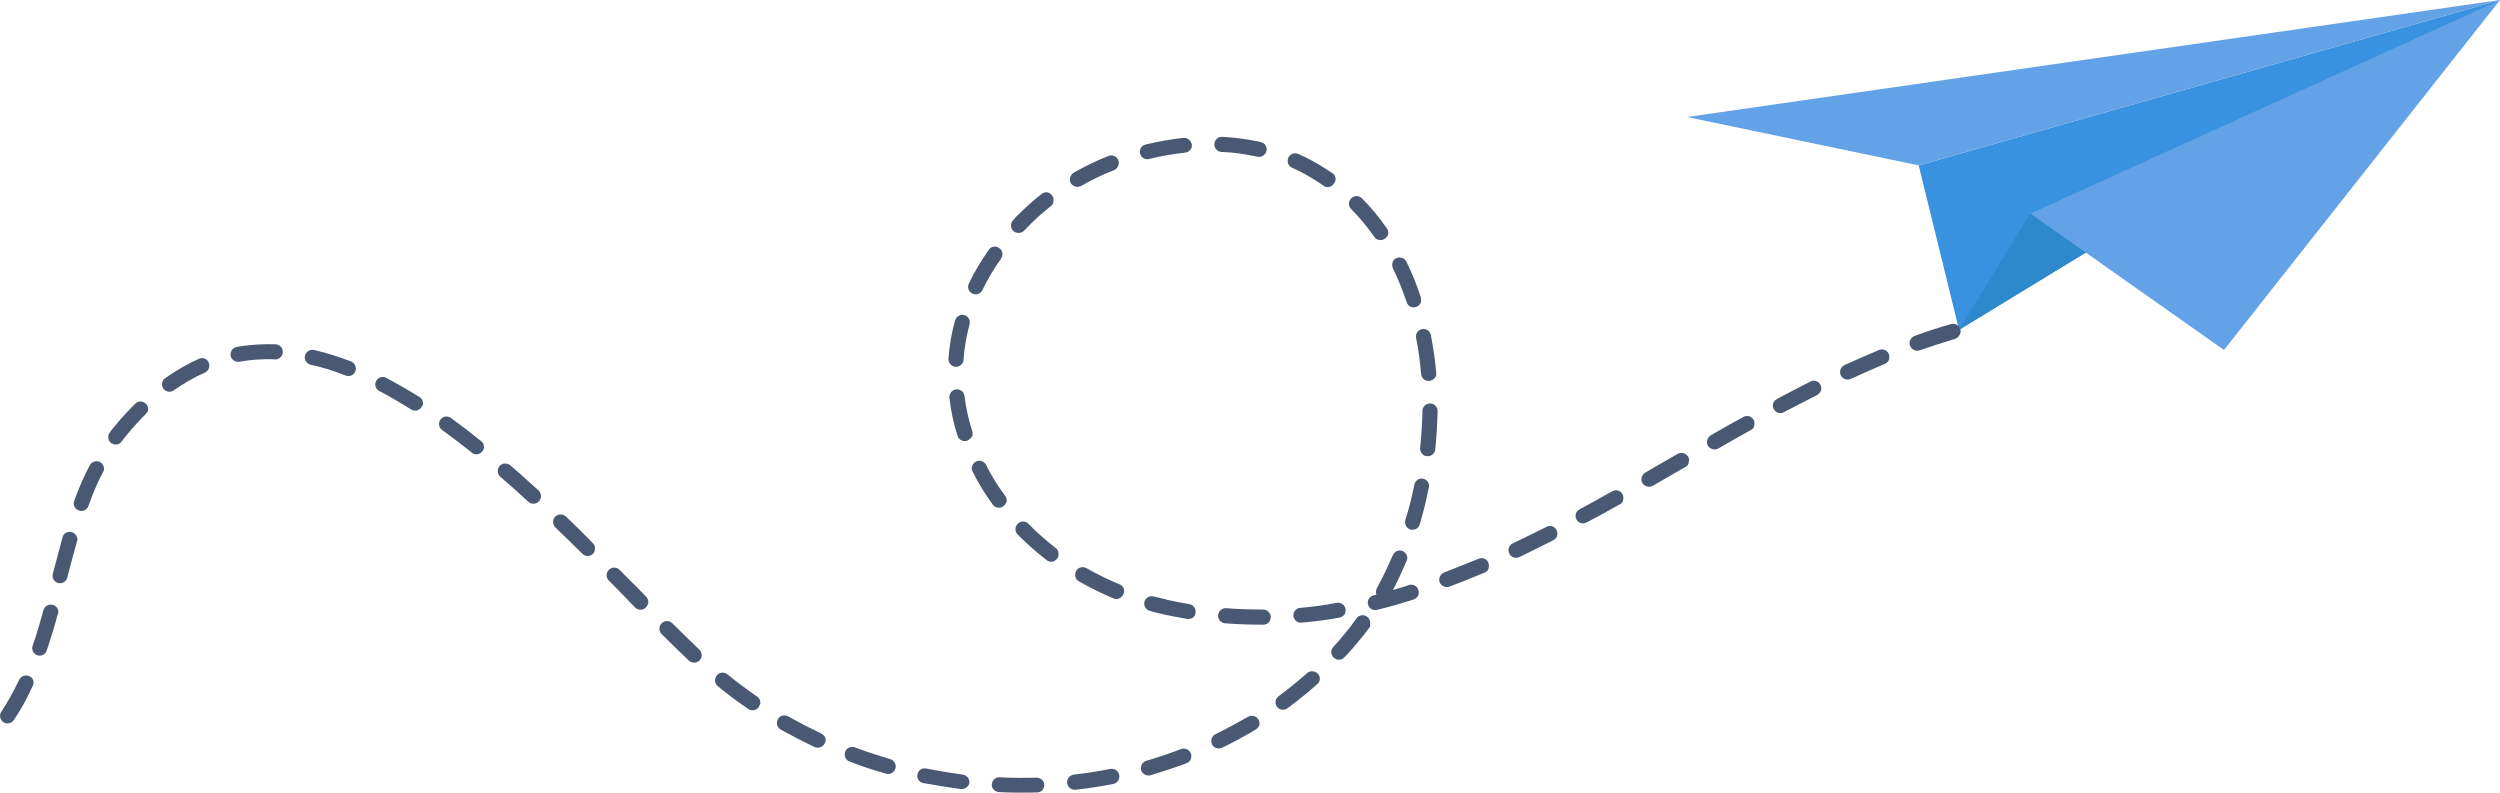
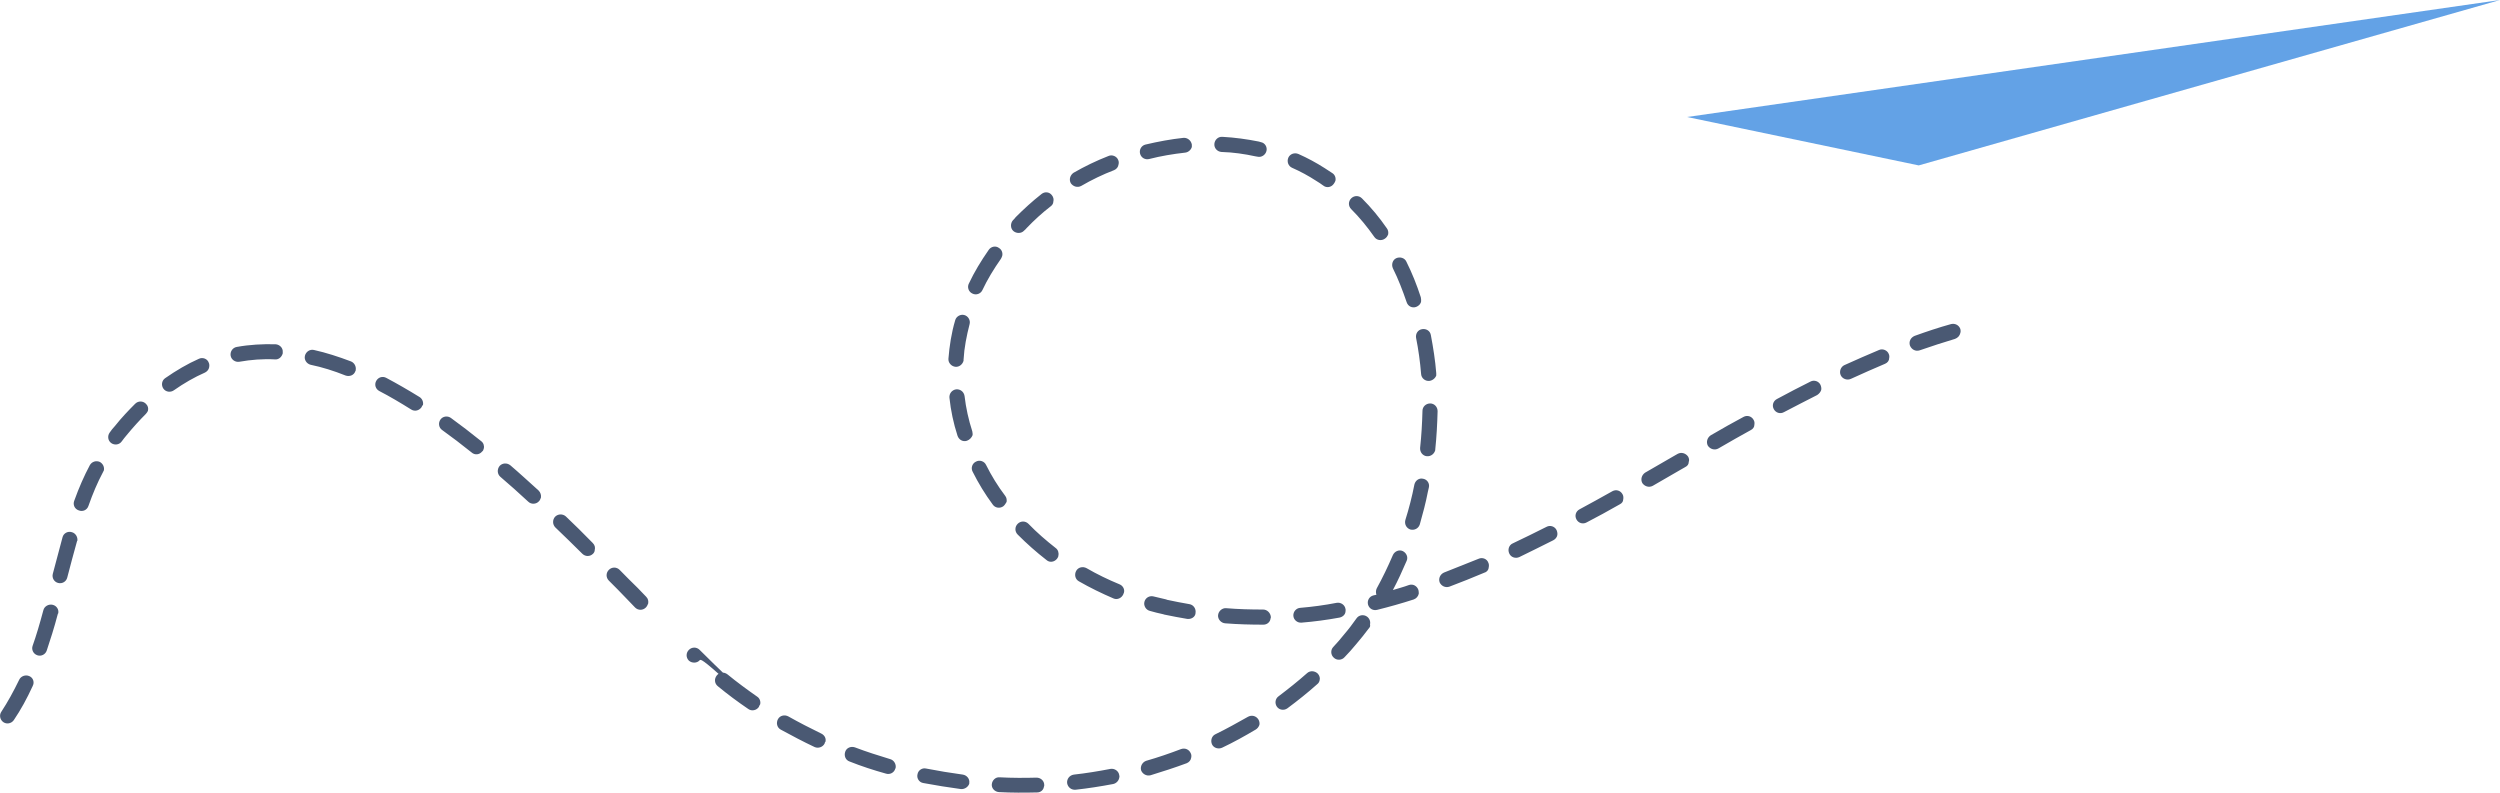
<svg xmlns="http://www.w3.org/2000/svg" version="1.1" id="Layer_7" x="0px" y="0px" viewBox="0 0 743.6 235.8" style="enable-background:new 0 0 743.6 235.8;" xml:space="preserve">
  <style type="text/css">
	.st0{fill:#3892DF;}
	.st1{fill:#63A2E6;}
	.st2{fill:#2E88CC;}
	.st3{fill:#4A5973;}
</style>
  <g>
-     <polygon id="XMLID_8421_" class="st0" points="743.6,0 582.7,98.1 570.7,49.2  " />
    <polygon id="XMLID_8420_" class="st1" points="743.6,0 501.8,34.8 570.7,49.2  " />
-     <polygon id="XMLID_8418_" class="st2" points="743.6,0 582.7,98.1 603.9,63.5  " />
-     <polygon id="XMLID_8417_" class="st1" points="743.6,0 661.5,104.1 603.9,63.5  " />
-     <path id="XMLID_2898_" class="st3" d="M581.5,100.8c-3.4,1-7,2.2-10.5,3.4c-1.2,0.4-2.4-0.2-2.9-1.4c-0.4-1.2,0.2-2.4,1.4-2.9   c3.6-1.3,7.2-2.5,10.8-3.5c1.2-0.3,2.4,0.3,2.8,1.5c0.1,0.4,0.1,0.8,0,1.1C582.9,99.9,582.3,100.5,581.5,100.8z M560.7,108.2   c-3.3,1.4-6.7,2.9-10.2,4.5c-1.1,0.5-2.5,0-3-1.1c-0.5-1.1,0-2.5,1.1-3c3.5-1.6,7-3.1,10.3-4.5c1.1-0.5,2.5,0.1,2.9,1.2   c0.2,0.4,0.2,0.9,0.1,1.3C561.9,107.3,561.4,107.9,560.7,108.2z M540.5,117.5c-3.2,1.6-6.4,3.3-9.9,5.1c-1.1,0.6-2.4,0.2-3-0.9   c-0.6-1.1-0.2-2.4,0.9-3c3.5-1.9,6.8-3.6,10-5.2c1.1-0.6,2.5-0.1,3,1c0.2,0.5,0.3,1,0.2,1.5C541.5,116.6,541.1,117.1,540.5,117.5z    M520.8,127.9c-2.9,1.6-6.1,3.4-9.7,5.5c-1.1,0.6-2.4,0.2-3.1-0.8c-0.6-1.1-0.2-2.4,0.8-3.1c3.6-2.1,6.8-3.9,9.8-5.5   c1.1-0.6,2.4-0.2,3,0.9c0.3,0.5,0.3,1,0.2,1.6C521.8,127,521.4,127.6,520.8,127.9z M501.3,138.9l-1.4,0.8c-2.8,1.6-5.5,3.2-8.3,4.8   c-1.1,0.6-2.4,0.2-3.1-0.8c-0.6-1.1-0.2-2.4,0.8-3.1c2.8-1.6,5.5-3.2,8.3-4.8l1.4-0.8c1.1-0.6,2.4-0.2,3.1,0.8   c0.3,0.5,0.4,1.1,0.2,1.6C502.3,138.1,501.9,138.6,501.3,138.9z M481.8,150c-3.5,2-6.8,3.8-9.9,5.4c-1.1,0.6-2.4,0.2-3-0.9   c-0.6-1.1-0.2-2.4,0.9-3c3.1-1.7,6.3-3.4,9.8-5.4c1.1-0.6,2.4-0.2,3,0.9c0.3,0.5,0.3,1.1,0.2,1.6   C482.8,149.2,482.4,149.7,481.8,150z M462,160.7c-3.5,1.8-6.9,3.4-10.1,5c-1.1,0.5-2.5,0.1-3-1.1c-0.5-1.1-0.1-2.5,1.1-3   c3.2-1.5,6.6-3.2,10-4.9c1.1-0.6,2.5-0.1,3,1c0.2,0.5,0.3,1,0.2,1.5C463.1,159.8,462.6,160.4,462,160.7z M441.6,170.3   c-3.5,1.5-7.1,2.9-10.5,4.2c-1.2,0.4-2.4-0.2-2.9-1.3c-0.4-1.2,0.2-2.4,1.3-2.9c3.3-1.3,6.8-2.7,10.3-4.1c1.1-0.5,2.5,0,2.9,1.2   c0.2,0.4,0.2,0.9,0.1,1.4C442.8,169.4,442.3,170.1,441.6,170.3z M420.5,178.3c-3.7,1.2-7.3,2.2-10.9,3.1c-1.2,0.3-2.4-0.4-2.7-1.6   c-0.3-1.2,0.4-2.4,1.6-2.7c0.3-0.1,0.6-0.1,0.9-0.2c-0.2-0.6-0.2-1.3,0.1-1.9c1.7-3.1,3.3-6.4,4.8-9.9c0.5-1.1,1.8-1.7,2.9-1.2   c1.1,0.5,1.7,1.8,1.2,2.9c-1.3,3-2.6,5.9-4.1,8.7c1.6-0.5,3.2-0.9,4.8-1.5c1.2-0.4,2.4,0.3,2.8,1.5c0.1,0.4,0.1,0.8,0.1,1.1   C421.8,177.4,421.3,178,420.5,178.3z M422.3,156c-0.4,1.2-1.6,1.8-2.8,1.5c-1.2-0.4-1.8-1.6-1.5-2.8c1.1-3.5,2-7,2.7-10.6   c0,0,0,0,0,0c0.3-1.2,1.4-2,2.6-1.7c1.2,0.2,2,1.4,1.7,2.6c-0.1,0.4-0.2,0.9-0.3,1.3C424.1,149.5,423.2,152.8,422.3,156z    M424.4,135.7c-1.2-0.1-2.1-1.2-2-2.5c0.4-3.7,0.6-7.3,0.7-11c0-1.2,1-2.2,2.3-2.2c1.2,0,2.2,1,2.2,2.3c-0.1,3.8-0.3,7.6-0.7,11.4   c0,0.1,0,0.2,0,0.2C426.6,135,425.6,135.8,424.4,135.7z M425.1,113.3c-1.2,0.1-2.3-0.8-2.4-2c-0.3-3.7-0.8-7.3-1.5-10.8   c-0.2-1.2,0.5-2.4,1.8-2.6c1.2-0.2,2.4,0.5,2.6,1.8c0.7,3.7,1.3,7.5,1.6,11.3c0,0.2,0,0.5,0,0.7   C426.9,112.5,426.1,113.2,425.1,113.3z M407.3,186.7c-1.3,1.7-2.6,3.4-4,5c-1.1,1.3-2.2,2.6-3.4,3.8c-0.8,0.9-2.3,1-3.2,0.1   c-0.9-0.8-1-2.3-0.1-3.2c1.1-1.2,2.2-2.4,3.2-3.7c1.3-1.5,2.5-3.1,3.7-4.8c0.7-1,2.1-1.2,3.1-0.5c0.7,0.5,1.1,1.4,0.9,2.3   C407.6,186.2,407.5,186.5,407.3,186.7z M421.2,91.3c-1.2,0.4-2.4-0.2-2.8-1.4c-1.2-3.5-2.5-6.9-4.1-10.1c-0.5-1.1-0.1-2.5,1-3   c1.1-0.5,2.5-0.1,3,1c1.7,3.4,3.1,6.9,4.3,10.6c0.1,0.4,0.1,0.8,0.1,1.2C422.6,90.4,422,91,421.2,91.3z M398.4,183.7   c-3.8,0.7-7.6,1.2-11.3,1.5c-1.2,0.1-2.3-0.8-2.4-2c-0.1-1.2,0.8-2.3,2-2.4c3.6-0.3,7.3-0.8,10.9-1.5c1.2-0.2,2.4,0.6,2.6,1.8   c0.1,0.3,0,0.6,0,0.9C400.1,182.8,399.4,183.5,398.4,183.7z M391.8,203.5c-2.8,2.5-5.8,4.9-8.9,7.2c-1,0.7-2.4,0.5-3.1-0.5   c-0.7-1-0.5-2.4,0.5-3.1c2.9-2.2,5.8-4.5,8.5-6.9c0.9-0.8,2.3-0.7,3.2,0.2c0.5,0.6,0.7,1.3,0.5,2   C392.4,202.8,392.2,203.2,391.8,203.5z M411.9,71c-1,0.7-2.4,0.5-3.1-0.5c-2.1-3-4.4-5.8-6.9-8.3c-0.9-0.9-0.9-2.3,0-3.2   c0.9-0.9,2.3-0.9,3.2,0c2.7,2.7,5.2,5.7,7.4,8.9c0.4,0.5,0.5,1.2,0.4,1.8C412.7,70.2,412.4,70.7,411.9,71z M373.5,217   c-3.2,1.9-6.6,3.8-10,5.4c-1.1,0.5-2.5,0.1-3-1c-0.5-1.1-0.1-2.5,1-3c3.3-1.6,6.5-3.4,9.7-5.2c1.1-0.6,2.4-0.3,3.1,0.8   c0.3,0.5,0.4,1.1,0.3,1.6C374.4,216.2,374,216.7,373.5,217z M375.8,185.8c-3.8,0-7.6-0.1-11.4-0.4c-1.2-0.1-2.2-1.2-2.1-2.4   c0.1-1.2,1.2-2.2,2.4-2.1c3.6,0.3,7.3,0.4,11,0.4c1.2,0,2.2,1,2.3,2.2c0,0.2,0,0.3-0.1,0.5C377.8,185,376.9,185.8,375.8,185.8z    M396.7,54.7c-0.7,1-2.1,1.3-3.1,0.5c-0.7-0.5-1.4-1-2.1-1.4c-2.3-1.5-4.7-2.8-7.2-3.9c-1.1-0.5-1.6-1.8-1.1-3   c0.5-1.1,1.8-1.6,3-1.1c2.7,1.2,5.3,2.6,7.8,4.2c0.8,0.5,1.5,1,2.3,1.5c0.8,0.5,1.1,1.5,0.9,2.3C397,54.2,396.9,54.5,396.7,54.7z    M353,227c-3.5,1.3-7.2,2.5-10.8,3.6c-1.2,0.3-2.4-0.4-2.8-1.5c-0.3-1.2,0.4-2.4,1.5-2.8c3.5-1,7-2.2,10.4-3.5   c1.2-0.4,2.4,0.1,2.9,1.3c0.2,0.4,0.2,0.9,0.1,1.3C354.2,226.1,353.7,226.7,353,227z M353.2,184.1c-2.3-0.4-4.6-0.8-6.9-1.3   l-0.3-0.1c-1.3-0.3-2.7-0.6-4-1c-1.2-0.3-1.9-1.6-1.6-2.7c0.3-1.2,1.5-1.9,2.7-1.6c1.2,0.3,2.5,0.6,3.8,0.9l0.2,0.1   c2.2,0.5,4.5,0.9,6.7,1.3c1.2,0.2,2,1.4,1.8,2.6c0,0,0,0.1,0,0.1C355.5,183.5,354.4,184.2,353.2,184.1z M376.7,44.9   c-0.3,1.2-1.5,2-2.7,1.7c-0.2,0-0.4-0.1-0.6-0.1c-3.2-0.7-6.6-1.2-10.1-1.3c-1.2-0.1-2.2-1.1-2.1-2.4c0.1-1.2,1.1-2.2,2.4-2.1   c3.7,0.2,7.3,0.7,10.8,1.4c0.2,0.1,0.5,0.1,0.7,0.2C376.2,42.5,377,43.7,376.7,44.9C376.7,44.9,376.7,44.9,376.7,44.9z    M331.1,233.2c-3.7,0.7-7.5,1.3-11.2,1.7c-1.2,0.1-2.3-0.7-2.5-2c-0.1-1.2,0.7-2.3,2-2.5c3.6-0.4,7.3-1,10.9-1.7   c1.2-0.2,2.4,0.6,2.6,1.8c0.1,0.3,0.1,0.6,0,0.9C332.7,232.3,332,233,331.1,233.2z M334.1,176.8c-0.5,1.1-1.8,1.7-2.9,1.2   c-3.5-1.5-7-3.2-10.3-5.1c-1.1-0.6-1.4-2-0.8-3.1c0.6-1.1,2-1.4,3.1-0.8c3.1,1.8,6.4,3.4,9.8,4.8c1,0.4,1.6,1.5,1.3,2.5   C334.2,176.6,334.1,176.7,334.1,176.8z M352.5,45.4c-3.6,0.4-7.2,1-10.7,1.9c-1.2,0.3-2.4-0.4-2.7-1.6c-0.3-1.2,0.4-2.4,1.6-2.7   c3.8-0.9,7.6-1.6,11.3-2c1.2-0.1,2.3,0.8,2.5,2c0,0.2,0,0.5,0,0.7C354.3,44.5,353.5,45.3,352.5,45.4z M308.5,235.7   c-3.8,0.1-7.6,0.1-11.4-0.1c-1.2-0.1-2.2-1.1-2.1-2.3c0.1-1.2,1.1-2.2,2.3-2.1c3.7,0.2,7.4,0.2,11,0.1c1.2,0,2.3,0.9,2.3,2.2   c0,0.2,0,0.4-0.1,0.5C310.4,234.9,309.6,235.7,308.5,235.7z M314.4,166.2c-0.8,1-2.2,1.2-3.1,0.4c-3.1-2.4-5.9-4.9-8.6-7.6   c-0.9-0.9-0.9-2.3,0-3.2c0.9-0.9,2.3-0.9,3.2,0c2.5,2.6,5.3,5,8.1,7.2c0.7,0.5,1,1.4,0.8,2.3C314.8,165.6,314.6,165.9,314.4,166.2z    M331.4,50.6c-3.4,1.3-6.7,2.9-9.8,4.7c-1.1,0.6-2.4,0.2-3.1-0.8c-0.6-1.1-0.2-2.4,0.8-3.1c3.3-1.9,6.8-3.6,10.4-5   c1.1-0.5,2.5,0.1,2.9,1.2c0.2,0.4,0.2,0.9,0.1,1.3C332.6,49.7,332.1,50.3,331.4,50.6z M285.8,234.7c-3.7-0.5-7.5-1.1-11.2-1.8   c-1.2-0.2-2-1.4-1.7-2.6c0.2-1.2,1.4-2,2.6-1.7c3.6,0.7,7.2,1.3,10.9,1.8c1.2,0.2,2.1,1.3,1.9,2.5c0,0.1,0,0.1,0,0.2   C288,234,287,234.8,285.8,234.7z M298.4,150.6c-1,0.7-2.4,0.5-3.1-0.5c-2.3-3.1-4.3-6.4-6-9.8c-0.6-1.1-0.1-2.5,1-3   c1.1-0.6,2.5-0.1,3,1c1.6,3.2,3.5,6.3,5.7,9.2c0.4,0.5,0.5,1.2,0.4,1.8C299.1,149.8,298.8,150.3,298.4,150.6z M312.6,61.3   c-2.6,2-5,4.2-7.2,6.5c-0.3,0.3-0.5,0.6-0.8,0.8c-0.8,0.9-2.3,0.9-3.2,0.1c-0.9-0.8-0.9-2.3-0.1-3.2c0.3-0.3,0.6-0.6,0.8-0.9   c2.4-2.4,4.9-4.7,7.7-6.9c1-0.8,2.4-0.6,3.1,0.4c0.4,0.5,0.6,1.2,0.4,1.9C313.3,60.5,313,61,312.6,61.3z M287.6,131.1   c-1.2,0.4-2.4-0.3-2.8-1.5c-1.2-3.7-2-7.5-2.4-11.3c-0.1-1.2,0.7-2.3,2-2.5c1.2-0.1,2.3,0.7,2.5,2c0.4,3.5,1.2,7.1,2.3,10.5   c0.1,0.4,0.1,0.8,0.1,1.1C289,130.2,288.4,130.8,287.6,131.1z M266.3,228.6c-0.3,1.2-1.6,1.9-2.8,1.5c-3.6-1-7.3-2.2-10.8-3.6   c-1.2-0.4-1.7-1.7-1.3-2.9c0.4-1.2,1.7-1.7,2.9-1.3c3.4,1.3,6.9,2.4,10.5,3.5c1.1,0.3,1.8,1.5,1.6,2.6   C266.4,228.5,266.4,228.5,266.3,228.6z M297.7,77c-2.1,3-4,6.1-5.5,9.3c-0.5,1.1-1.9,1.6-3,1c-1.1-0.5-1.6-1.9-1-3   c1.6-3.4,3.6-6.7,5.9-10c0.7-1,2.1-1.3,3.1-0.5c0.8,0.5,1.1,1.5,0.9,2.3C298,76.5,297.8,76.8,297.7,77z M284.2,109.1   c-1.2-0.1-2.2-1.2-2.1-2.4c0.3-3.8,0.9-7.7,2-11.4c0.3-1.2,1.6-1.9,2.7-1.6c1.2,0.3,1.9,1.6,1.6,2.7c-0.9,3.5-1.6,7-1.8,10.6   c0,0.1,0,0.2,0,0.3C286.3,108.4,285.3,109.2,284.2,109.1z M245.3,221.1c-0.5,1.1-1.9,1.6-3,1.1c-3.4-1.6-6.8-3.4-10.1-5.2   c-1.1-0.6-1.4-2-0.8-3.1c0.6-1.1,2-1.4,3.1-0.8c3.2,1.8,6.5,3.5,9.8,5.1c1,0.5,1.5,1.5,1.2,2.5   C245.4,220.7,245.3,220.9,245.3,221.1z M225.7,210.3c-0.7,1-2.1,1.3-3.1,0.6c-3.1-2.1-6.2-4.4-9.1-6.8c-1-0.8-1.1-2.2-0.3-3.2   c0.8-1,2.2-1.1,3.2-0.3c2.8,2.3,5.8,4.5,8.8,6.6c0.8,0.5,1.1,1.5,0.9,2.3C225.9,209.8,225.8,210,225.7,210.3z M208.1,196.4   c-0.8,0.9-2.3,0.9-3.2,0.1c-2.3-2.2-5-4.8-8.1-7.9c-0.9-0.9-0.9-2.3,0-3.2c0.9-0.9,2.3-0.9,3.2,0c3.1,3.1,5.7,5.6,8,7.8   c0.6,0.6,0.8,1.4,0.7,2.1C208.6,195.7,208.4,196.1,208.1,196.4z M192.1,180.7c-0.9,0.9-2.3,0.9-3.2,0l-2.5-2.6   c-1.7-1.8-3.5-3.6-5.3-5.4c-0.9-0.9-0.9-2.3,0-3.2c0.9-0.9,2.3-0.9,3.2,0c1.8,1.8,3.6,3.7,5.4,5.4l2.5,2.6c0.6,0.6,0.7,1.3,0.6,2   C192.6,180,192.4,180.4,192.1,180.7z M176.4,164.7c-0.9,0.9-2.3,0.9-3.2,0c-2.8-2.8-5.5-5.4-8-7.8c-0.9-0.9-0.9-2.3-0.1-3.2   c0.9-0.9,2.3-0.9,3.2-0.1c2.5,2.4,5.2,5,8,7.9c0.6,0.6,0.8,1.3,0.6,2.1C176.9,164,176.7,164.4,176.4,164.7z M160.3,149.1   c-0.8,0.9-2.3,1-3.2,0.1c-2.8-2.6-5.6-5.1-8.3-7.4c-0.9-0.8-1-2.2-0.2-3.2c0.8-0.9,2.2-1,3.2-0.2c2.7,2.3,5.5,4.9,8.4,7.5   c0.6,0.6,0.8,1.4,0.7,2.1C160.7,148.5,160.6,148.8,160.3,149.1z M143.4,134.3c-0.8,1-2.2,1.1-3.1,0.3c-3-2.4-6-4.7-8.8-6.7   c-1-0.7-1.2-2.1-0.5-3.1c0.7-1,2.1-1.2,3.1-0.5c2.9,2.1,5.9,4.4,9,6.9c0.7,0.5,1,1.4,0.8,2.2C143.8,133.8,143.7,134.1,143.4,134.3z    M125.4,121.1c-0.7,1-2,1.4-3.1,0.7c-3.2-2-6.4-3.9-9.5-5.5c-1.1-0.6-1.5-1.9-0.9-3c0.6-1.1,1.9-1.5,3-0.9c3.2,1.7,6.5,3.6,9.9,5.7   c0.8,0.5,1.2,1.5,1,2.4C125.6,120.6,125.5,120.8,125.4,121.1z M105.7,110.4c-0.4,1.2-1.7,1.7-2.9,1.3c-3.5-1.4-7-2.5-10.4-3.2   c-1.2-0.3-2-1.5-1.7-2.7c0.3-1.2,1.5-2,2.7-1.7c3.6,0.8,7.3,2,11,3.4c1,0.4,1.6,1.5,1.4,2.6C105.8,110.2,105.8,110.3,105.7,110.4z    M81.8,106.9c-3.6-0.2-7.2,0.1-10.6,0.7c-1.2,0.2-2.4-0.6-2.6-1.8c-0.2-1.2,0.6-2.4,1.8-2.6c3.8-0.7,7.7-0.9,11.6-0.8   c1.2,0.1,2.2,1.1,2.1,2.3c0,0.1,0,0.3,0,0.4C83.8,106.2,82.9,107,81.8,106.9z M61,110.8c-3.2,1.4-6.3,3.2-9.3,5.3   c-1,0.7-2.4,0.5-3.1-0.5c-0.7-1-0.5-2.4,0.5-3.1c3.3-2.3,6.7-4.3,10.1-5.8c1.1-0.5,2.5,0,2.9,1.2c0.2,0.4,0.2,0.9,0.1,1.4   C62.1,109.9,61.6,110.5,61,110.8z M43.4,123.1c-1.9,1.9-3.8,4-5.7,6.3c-0.5,0.6-1,1.2-1.5,1.9c-0.7,1-2.1,1.2-3.1,0.5   c-1-0.7-1.2-2.1-0.5-3.1c0.5-0.7,1-1.4,1.6-2c1.9-2.4,4-4.6,6-6.6c0.9-0.9,2.3-0.9,3.2,0c0.6,0.6,0.8,1.3,0.6,2.1   C43.9,122.4,43.7,122.8,43.4,123.1z M30.6,140.5c-1.6,3-3,6.3-4.3,10c-0.4,1.2-1.7,1.8-2.9,1.3c-1.2-0.4-1.8-1.7-1.3-2.9   c1.4-3.9,2.9-7.3,4.6-10.5c0.6-1.1,1.9-1.5,3-1c0.9,0.5,1.4,1.5,1.2,2.5C30.8,140.1,30.7,140.3,30.6,140.5z M22.9,161   c-1,3.6-2,7.3-2.9,10.8c-0.3,1.2-1.5,1.9-2.7,1.6s-1.9-1.5-1.6-2.7c0.9-3.5,1.9-7.2,2.9-10.9c0.3-1.2,1.6-1.9,2.8-1.5   c1.1,0.3,1.8,1.5,1.6,2.6C22.9,160.9,22.9,160.9,22.9,161z M17.2,182.6c-1.1,4.2-2.2,7.6-3.3,10.9c-0.4,1.2-1.7,1.8-2.8,1.4   c-1.2-0.4-1.8-1.7-1.4-2.8c1.1-3.1,2.1-6.5,3.2-10.6c0.3-1.2,1.6-1.9,2.8-1.6c1.2,0.3,1.9,1.5,1.6,2.6   C17.2,182.5,17.2,182.6,17.2,182.6z M9.7,204.1c-1.7,3.7-3.5,7-5.6,10.1c-0.7,1-2.1,1.3-3.1,0.6c-1-0.7-1.3-2.1-0.6-3.1   c1.9-2.9,3.6-6,5.3-9.5c0.5-1.1,1.9-1.6,3-1.1c1,0.4,1.5,1.5,1.2,2.5C9.8,203.8,9.8,203.9,9.7,204.1z" />
+     <path id="XMLID_2898_" class="st3" d="M581.5,100.8c-3.4,1-7,2.2-10.5,3.4c-1.2,0.4-2.4-0.2-2.9-1.4c-0.4-1.2,0.2-2.4,1.4-2.9   c3.6-1.3,7.2-2.5,10.8-3.5c1.2-0.3,2.4,0.3,2.8,1.5c0.1,0.4,0.1,0.8,0,1.1C582.9,99.9,582.3,100.5,581.5,100.8z M560.7,108.2   c-3.3,1.4-6.7,2.9-10.2,4.5c-1.1,0.5-2.5,0-3-1.1c-0.5-1.1,0-2.5,1.1-3c3.5-1.6,7-3.1,10.3-4.5c1.1-0.5,2.5,0.1,2.9,1.2   c0.2,0.4,0.2,0.9,0.1,1.3C561.9,107.3,561.4,107.9,560.7,108.2z M540.5,117.5c-3.2,1.6-6.4,3.3-9.9,5.1c-1.1,0.6-2.4,0.2-3-0.9   c-0.6-1.1-0.2-2.4,0.9-3c3.5-1.9,6.8-3.6,10-5.2c1.1-0.6,2.5-0.1,3,1c0.2,0.5,0.3,1,0.2,1.5C541.5,116.6,541.1,117.1,540.5,117.5z    M520.8,127.9c-2.9,1.6-6.1,3.4-9.7,5.5c-1.1,0.6-2.4,0.2-3.1-0.8c-0.6-1.1-0.2-2.4,0.8-3.1c3.6-2.1,6.8-3.9,9.8-5.5   c1.1-0.6,2.4-0.2,3,0.9c0.3,0.5,0.3,1,0.2,1.6C521.8,127,521.4,127.6,520.8,127.9z M501.3,138.9l-1.4,0.8c-2.8,1.6-5.5,3.2-8.3,4.8   c-1.1,0.6-2.4,0.2-3.1-0.8c-0.6-1.1-0.2-2.4,0.8-3.1c2.8-1.6,5.5-3.2,8.3-4.8l1.4-0.8c1.1-0.6,2.4-0.2,3.1,0.8   c0.3,0.5,0.4,1.1,0.2,1.6C502.3,138.1,501.9,138.6,501.3,138.9z M481.8,150c-3.5,2-6.8,3.8-9.9,5.4c-1.1,0.6-2.4,0.2-3-0.9   c-0.6-1.1-0.2-2.4,0.9-3c3.1-1.7,6.3-3.4,9.8-5.4c1.1-0.6,2.4-0.2,3,0.9c0.3,0.5,0.3,1.1,0.2,1.6   C482.8,149.2,482.4,149.7,481.8,150z M462,160.7c-3.5,1.8-6.9,3.4-10.1,5c-1.1,0.5-2.5,0.1-3-1.1c-0.5-1.1-0.1-2.5,1.1-3   c3.2-1.5,6.6-3.2,10-4.9c1.1-0.6,2.5-0.1,3,1c0.2,0.5,0.3,1,0.2,1.5C463.1,159.8,462.6,160.4,462,160.7z M441.6,170.3   c-3.5,1.5-7.1,2.9-10.5,4.2c-1.2,0.4-2.4-0.2-2.9-1.3c-0.4-1.2,0.2-2.4,1.3-2.9c3.3-1.3,6.8-2.7,10.3-4.1c1.1-0.5,2.5,0,2.9,1.2   c0.2,0.4,0.2,0.9,0.1,1.4C442.8,169.4,442.3,170.1,441.6,170.3z M420.5,178.3c-3.7,1.2-7.3,2.2-10.9,3.1c-1.2,0.3-2.4-0.4-2.7-1.6   c-0.3-1.2,0.4-2.4,1.6-2.7c0.3-0.1,0.6-0.1,0.9-0.2c-0.2-0.6-0.2-1.3,0.1-1.9c1.7-3.1,3.3-6.4,4.8-9.9c0.5-1.1,1.8-1.7,2.9-1.2   c1.1,0.5,1.7,1.8,1.2,2.9c-1.3,3-2.6,5.9-4.1,8.7c1.6-0.5,3.2-0.9,4.8-1.5c1.2-0.4,2.4,0.3,2.8,1.5c0.1,0.4,0.1,0.8,0.1,1.1   C421.8,177.4,421.3,178,420.5,178.3z M422.3,156c-0.4,1.2-1.6,1.8-2.8,1.5c-1.2-0.4-1.8-1.6-1.5-2.8c1.1-3.5,2-7,2.7-10.6   c0,0,0,0,0,0c0.3-1.2,1.4-2,2.6-1.7c1.2,0.2,2,1.4,1.7,2.6c-0.1,0.4-0.2,0.9-0.3,1.3C424.1,149.5,423.2,152.8,422.3,156z    M424.4,135.7c-1.2-0.1-2.1-1.2-2-2.5c0.4-3.7,0.6-7.3,0.7-11c0-1.2,1-2.2,2.3-2.2c1.2,0,2.2,1,2.2,2.3c-0.1,3.8-0.3,7.6-0.7,11.4   c0,0.1,0,0.2,0,0.2C426.6,135,425.6,135.8,424.4,135.7z M425.1,113.3c-1.2,0.1-2.3-0.8-2.4-2c-0.3-3.7-0.8-7.3-1.5-10.8   c-0.2-1.2,0.5-2.4,1.8-2.6c1.2-0.2,2.4,0.5,2.6,1.8c0.7,3.7,1.3,7.5,1.6,11.3c0,0.2,0,0.5,0,0.7   C426.9,112.5,426.1,113.2,425.1,113.3z M407.3,186.7c-1.3,1.7-2.6,3.4-4,5c-1.1,1.3-2.2,2.6-3.4,3.8c-0.8,0.9-2.3,1-3.2,0.1   c-0.9-0.8-1-2.3-0.1-3.2c1.1-1.2,2.2-2.4,3.2-3.7c1.3-1.5,2.5-3.1,3.7-4.8c0.7-1,2.1-1.2,3.1-0.5c0.7,0.5,1.1,1.4,0.9,2.3   C407.6,186.2,407.5,186.5,407.3,186.7z M421.2,91.3c-1.2,0.4-2.4-0.2-2.8-1.4c-1.2-3.5-2.5-6.9-4.1-10.1c-0.5-1.1-0.1-2.5,1-3   c1.1-0.5,2.5-0.1,3,1c1.7,3.4,3.1,6.9,4.3,10.6c0.1,0.4,0.1,0.8,0.1,1.2C422.6,90.4,422,91,421.2,91.3z M398.4,183.7   c-3.8,0.7-7.6,1.2-11.3,1.5c-1.2,0.1-2.3-0.8-2.4-2c-0.1-1.2,0.8-2.3,2-2.4c3.6-0.3,7.3-0.8,10.9-1.5c1.2-0.2,2.4,0.6,2.6,1.8   c0.1,0.3,0,0.6,0,0.9C400.1,182.8,399.4,183.5,398.4,183.7z M391.8,203.5c-2.8,2.5-5.8,4.9-8.9,7.2c-1,0.7-2.4,0.5-3.1-0.5   c-0.7-1-0.5-2.4,0.5-3.1c2.9-2.2,5.8-4.5,8.5-6.9c0.9-0.8,2.3-0.7,3.2,0.2c0.5,0.6,0.7,1.3,0.5,2   C392.4,202.8,392.2,203.2,391.8,203.5z M411.9,71c-1,0.7-2.4,0.5-3.1-0.5c-2.1-3-4.4-5.8-6.9-8.3c-0.9-0.9-0.9-2.3,0-3.2   c0.9-0.9,2.3-0.9,3.2,0c2.7,2.7,5.2,5.7,7.4,8.9c0.4,0.5,0.5,1.2,0.4,1.8C412.7,70.2,412.4,70.7,411.9,71z M373.5,217   c-3.2,1.9-6.6,3.8-10,5.4c-1.1,0.5-2.5,0.1-3-1c-0.5-1.1-0.1-2.5,1-3c3.3-1.6,6.5-3.4,9.7-5.2c1.1-0.6,2.4-0.3,3.1,0.8   c0.3,0.5,0.4,1.1,0.3,1.6C374.4,216.2,374,216.7,373.5,217z M375.8,185.8c-3.8,0-7.6-0.1-11.4-0.4c-1.2-0.1-2.2-1.2-2.1-2.4   c0.1-1.2,1.2-2.2,2.4-2.1c3.6,0.3,7.3,0.4,11,0.4c1.2,0,2.2,1,2.3,2.2c0,0.2,0,0.3-0.1,0.5C377.8,185,376.9,185.8,375.8,185.8z    M396.7,54.7c-0.7,1-2.1,1.3-3.1,0.5c-0.7-0.5-1.4-1-2.1-1.4c-2.3-1.5-4.7-2.8-7.2-3.9c-1.1-0.5-1.6-1.8-1.1-3   c0.5-1.1,1.8-1.6,3-1.1c2.7,1.2,5.3,2.6,7.8,4.2c0.8,0.5,1.5,1,2.3,1.5c0.8,0.5,1.1,1.5,0.9,2.3C397,54.2,396.9,54.5,396.7,54.7z    M353,227c-3.5,1.3-7.2,2.5-10.8,3.6c-1.2,0.3-2.4-0.4-2.8-1.5c-0.3-1.2,0.4-2.4,1.5-2.8c3.5-1,7-2.2,10.4-3.5   c1.2-0.4,2.4,0.1,2.9,1.3c0.2,0.4,0.2,0.9,0.1,1.3C354.2,226.1,353.7,226.7,353,227z M353.2,184.1c-2.3-0.4-4.6-0.8-6.9-1.3   l-0.3-0.1c-1.3-0.3-2.7-0.6-4-1c-1.2-0.3-1.9-1.6-1.6-2.7c0.3-1.2,1.5-1.9,2.7-1.6c1.2,0.3,2.5,0.6,3.8,0.9l0.2,0.1   c2.2,0.5,4.5,0.9,6.7,1.3c1.2,0.2,2,1.4,1.8,2.6c0,0,0,0.1,0,0.1C355.5,183.5,354.4,184.2,353.2,184.1z M376.7,44.9   c-0.3,1.2-1.5,2-2.7,1.7c-0.2,0-0.4-0.1-0.6-0.1c-3.2-0.7-6.6-1.2-10.1-1.3c-1.2-0.1-2.2-1.1-2.1-2.4c0.1-1.2,1.1-2.2,2.4-2.1   c3.7,0.2,7.3,0.7,10.8,1.4c0.2,0.1,0.5,0.1,0.7,0.2C376.2,42.5,377,43.7,376.7,44.9C376.7,44.9,376.7,44.9,376.7,44.9z    M331.1,233.2c-3.7,0.7-7.5,1.3-11.2,1.7c-1.2,0.1-2.3-0.7-2.5-2c-0.1-1.2,0.7-2.3,2-2.5c3.6-0.4,7.3-1,10.9-1.7   c1.2-0.2,2.4,0.6,2.6,1.8c0.1,0.3,0.1,0.6,0,0.9C332.7,232.3,332,233,331.1,233.2z M334.1,176.8c-0.5,1.1-1.8,1.7-2.9,1.2   c-3.5-1.5-7-3.2-10.3-5.1c-1.1-0.6-1.4-2-0.8-3.1c0.6-1.1,2-1.4,3.1-0.8c3.1,1.8,6.4,3.4,9.8,4.8c1,0.4,1.6,1.5,1.3,2.5   C334.2,176.6,334.1,176.7,334.1,176.8z M352.5,45.4c-3.6,0.4-7.2,1-10.7,1.9c-1.2,0.3-2.4-0.4-2.7-1.6c-0.3-1.2,0.4-2.4,1.6-2.7   c3.8-0.9,7.6-1.6,11.3-2c1.2-0.1,2.3,0.8,2.5,2c0,0.2,0,0.5,0,0.7C354.3,44.5,353.5,45.3,352.5,45.4z M308.5,235.7   c-3.8,0.1-7.6,0.1-11.4-0.1c-1.2-0.1-2.2-1.1-2.1-2.3c0.1-1.2,1.1-2.2,2.3-2.1c3.7,0.2,7.4,0.2,11,0.1c1.2,0,2.3,0.9,2.3,2.2   c0,0.2,0,0.4-0.1,0.5C310.4,234.9,309.6,235.7,308.5,235.7z M314.4,166.2c-0.8,1-2.2,1.2-3.1,0.4c-3.1-2.4-5.9-4.9-8.6-7.6   c-0.9-0.9-0.9-2.3,0-3.2c0.9-0.9,2.3-0.9,3.2,0c2.5,2.6,5.3,5,8.1,7.2c0.7,0.5,1,1.4,0.8,2.3C314.8,165.6,314.6,165.9,314.4,166.2z    M331.4,50.6c-3.4,1.3-6.7,2.9-9.8,4.7c-1.1,0.6-2.4,0.2-3.1-0.8c-0.6-1.1-0.2-2.4,0.8-3.1c3.3-1.9,6.8-3.6,10.4-5   c1.1-0.5,2.5,0.1,2.9,1.2c0.2,0.4,0.2,0.9,0.1,1.3C332.6,49.7,332.1,50.3,331.4,50.6z M285.8,234.7c-3.7-0.5-7.5-1.1-11.2-1.8   c-1.2-0.2-2-1.4-1.7-2.6c0.2-1.2,1.4-2,2.6-1.7c3.6,0.7,7.2,1.3,10.9,1.8c1.2,0.2,2.1,1.3,1.9,2.5c0,0.1,0,0.1,0,0.2   C288,234,287,234.8,285.8,234.7z M298.4,150.6c-1,0.7-2.4,0.5-3.1-0.5c-2.3-3.1-4.3-6.4-6-9.8c-0.6-1.1-0.1-2.5,1-3   c1.1-0.6,2.5-0.1,3,1c1.6,3.2,3.5,6.3,5.7,9.2c0.4,0.5,0.5,1.2,0.4,1.8C299.1,149.8,298.8,150.3,298.4,150.6z M312.6,61.3   c-2.6,2-5,4.2-7.2,6.5c-0.3,0.3-0.5,0.6-0.8,0.8c-0.8,0.9-2.3,0.9-3.2,0.1c-0.9-0.8-0.9-2.3-0.1-3.2c0.3-0.3,0.6-0.6,0.8-0.9   c2.4-2.4,4.9-4.7,7.7-6.9c1-0.8,2.4-0.6,3.1,0.4c0.4,0.5,0.6,1.2,0.4,1.9C313.3,60.5,313,61,312.6,61.3z M287.6,131.1   c-1.2,0.4-2.4-0.3-2.8-1.5c-1.2-3.7-2-7.5-2.4-11.3c-0.1-1.2,0.7-2.3,2-2.5c1.2-0.1,2.3,0.7,2.5,2c0.4,3.5,1.2,7.1,2.3,10.5   c0.1,0.4,0.1,0.8,0.1,1.1C289,130.2,288.4,130.8,287.6,131.1z M266.3,228.6c-0.3,1.2-1.6,1.9-2.8,1.5c-3.6-1-7.3-2.2-10.8-3.6   c-1.2-0.4-1.7-1.7-1.3-2.9c0.4-1.2,1.7-1.7,2.9-1.3c3.4,1.3,6.9,2.4,10.5,3.5c1.1,0.3,1.8,1.5,1.6,2.6   C266.4,228.5,266.4,228.5,266.3,228.6z M297.7,77c-2.1,3-4,6.1-5.5,9.3c-0.5,1.1-1.9,1.6-3,1c-1.1-0.5-1.6-1.9-1-3   c1.6-3.4,3.6-6.7,5.9-10c0.7-1,2.1-1.3,3.1-0.5c0.8,0.5,1.1,1.5,0.9,2.3C298,76.5,297.8,76.8,297.7,77z M284.2,109.1   c-1.2-0.1-2.2-1.2-2.1-2.4c0.3-3.8,0.9-7.7,2-11.4c0.3-1.2,1.6-1.9,2.7-1.6c1.2,0.3,1.9,1.6,1.6,2.7c-0.9,3.5-1.6,7-1.8,10.6   c0,0.1,0,0.2,0,0.3C286.3,108.4,285.3,109.2,284.2,109.1z M245.3,221.1c-0.5,1.1-1.9,1.6-3,1.1c-3.4-1.6-6.8-3.4-10.1-5.2   c-1.1-0.6-1.4-2-0.8-3.1c0.6-1.1,2-1.4,3.1-0.8c3.2,1.8,6.5,3.5,9.8,5.1c1,0.5,1.5,1.5,1.2,2.5   C245.4,220.7,245.3,220.9,245.3,221.1z M225.7,210.3c-0.7,1-2.1,1.3-3.1,0.6c-3.1-2.1-6.2-4.4-9.1-6.8c-1-0.8-1.1-2.2-0.3-3.2   c0.8-1,2.2-1.1,3.2-0.3c2.8,2.3,5.8,4.5,8.8,6.6c0.8,0.5,1.1,1.5,0.9,2.3C225.9,209.8,225.8,210,225.7,210.3z M208.1,196.4   c-0.8,0.9-2.3,0.9-3.2,0.1c-0.9-0.9-0.9-2.3,0-3.2c0.9-0.9,2.3-0.9,3.2,0c3.1,3.1,5.7,5.6,8,7.8   c0.6,0.6,0.8,1.4,0.7,2.1C208.6,195.7,208.4,196.1,208.1,196.4z M192.1,180.7c-0.9,0.9-2.3,0.9-3.2,0l-2.5-2.6   c-1.7-1.8-3.5-3.6-5.3-5.4c-0.9-0.9-0.9-2.3,0-3.2c0.9-0.9,2.3-0.9,3.2,0c1.8,1.8,3.6,3.7,5.4,5.4l2.5,2.6c0.6,0.6,0.7,1.3,0.6,2   C192.6,180,192.4,180.4,192.1,180.7z M176.4,164.7c-0.9,0.9-2.3,0.9-3.2,0c-2.8-2.8-5.5-5.4-8-7.8c-0.9-0.9-0.9-2.3-0.1-3.2   c0.9-0.9,2.3-0.9,3.2-0.1c2.5,2.4,5.2,5,8,7.9c0.6,0.6,0.8,1.3,0.6,2.1C176.9,164,176.7,164.4,176.4,164.7z M160.3,149.1   c-0.8,0.9-2.3,1-3.2,0.1c-2.8-2.6-5.6-5.1-8.3-7.4c-0.9-0.8-1-2.2-0.2-3.2c0.8-0.9,2.2-1,3.2-0.2c2.7,2.3,5.5,4.9,8.4,7.5   c0.6,0.6,0.8,1.4,0.7,2.1C160.7,148.5,160.6,148.8,160.3,149.1z M143.4,134.3c-0.8,1-2.2,1.1-3.1,0.3c-3-2.4-6-4.7-8.8-6.7   c-1-0.7-1.2-2.1-0.5-3.1c0.7-1,2.1-1.2,3.1-0.5c2.9,2.1,5.9,4.4,9,6.9c0.7,0.5,1,1.4,0.8,2.2C143.8,133.8,143.7,134.1,143.4,134.3z    M125.4,121.1c-0.7,1-2,1.4-3.1,0.7c-3.2-2-6.4-3.9-9.5-5.5c-1.1-0.6-1.5-1.9-0.9-3c0.6-1.1,1.9-1.5,3-0.9c3.2,1.7,6.5,3.6,9.9,5.7   c0.8,0.5,1.2,1.5,1,2.4C125.6,120.6,125.5,120.8,125.4,121.1z M105.7,110.4c-0.4,1.2-1.7,1.7-2.9,1.3c-3.5-1.4-7-2.5-10.4-3.2   c-1.2-0.3-2-1.5-1.7-2.7c0.3-1.2,1.5-2,2.7-1.7c3.6,0.8,7.3,2,11,3.4c1,0.4,1.6,1.5,1.4,2.6C105.8,110.2,105.8,110.3,105.7,110.4z    M81.8,106.9c-3.6-0.2-7.2,0.1-10.6,0.7c-1.2,0.2-2.4-0.6-2.6-1.8c-0.2-1.2,0.6-2.4,1.8-2.6c3.8-0.7,7.7-0.9,11.6-0.8   c1.2,0.1,2.2,1.1,2.1,2.3c0,0.1,0,0.3,0,0.4C83.8,106.2,82.9,107,81.8,106.9z M61,110.8c-3.2,1.4-6.3,3.2-9.3,5.3   c-1,0.7-2.4,0.5-3.1-0.5c-0.7-1-0.5-2.4,0.5-3.1c3.3-2.3,6.7-4.3,10.1-5.8c1.1-0.5,2.5,0,2.9,1.2c0.2,0.4,0.2,0.9,0.1,1.4   C62.1,109.9,61.6,110.5,61,110.8z M43.4,123.1c-1.9,1.9-3.8,4-5.7,6.3c-0.5,0.6-1,1.2-1.5,1.9c-0.7,1-2.1,1.2-3.1,0.5   c-1-0.7-1.2-2.1-0.5-3.1c0.5-0.7,1-1.4,1.6-2c1.9-2.4,4-4.6,6-6.6c0.9-0.9,2.3-0.9,3.2,0c0.6,0.6,0.8,1.3,0.6,2.1   C43.9,122.4,43.7,122.8,43.4,123.1z M30.6,140.5c-1.6,3-3,6.3-4.3,10c-0.4,1.2-1.7,1.8-2.9,1.3c-1.2-0.4-1.8-1.7-1.3-2.9   c1.4-3.9,2.9-7.3,4.6-10.5c0.6-1.1,1.9-1.5,3-1c0.9,0.5,1.4,1.5,1.2,2.5C30.8,140.1,30.7,140.3,30.6,140.5z M22.9,161   c-1,3.6-2,7.3-2.9,10.8c-0.3,1.2-1.5,1.9-2.7,1.6s-1.9-1.5-1.6-2.7c0.9-3.5,1.9-7.2,2.9-10.9c0.3-1.2,1.6-1.9,2.8-1.5   c1.1,0.3,1.8,1.5,1.6,2.6C22.9,160.9,22.9,160.9,22.9,161z M17.2,182.6c-1.1,4.2-2.2,7.6-3.3,10.9c-0.4,1.2-1.7,1.8-2.8,1.4   c-1.2-0.4-1.8-1.7-1.4-2.8c1.1-3.1,2.1-6.5,3.2-10.6c0.3-1.2,1.6-1.9,2.8-1.6c1.2,0.3,1.9,1.5,1.6,2.6   C17.2,182.5,17.2,182.6,17.2,182.6z M9.7,204.1c-1.7,3.7-3.5,7-5.6,10.1c-0.7,1-2.1,1.3-3.1,0.6c-1-0.7-1.3-2.1-0.6-3.1   c1.9-2.9,3.6-6,5.3-9.5c0.5-1.1,1.9-1.6,3-1.1c1,0.4,1.5,1.5,1.2,2.5C9.8,203.8,9.8,203.9,9.7,204.1z" />
  </g>
</svg>